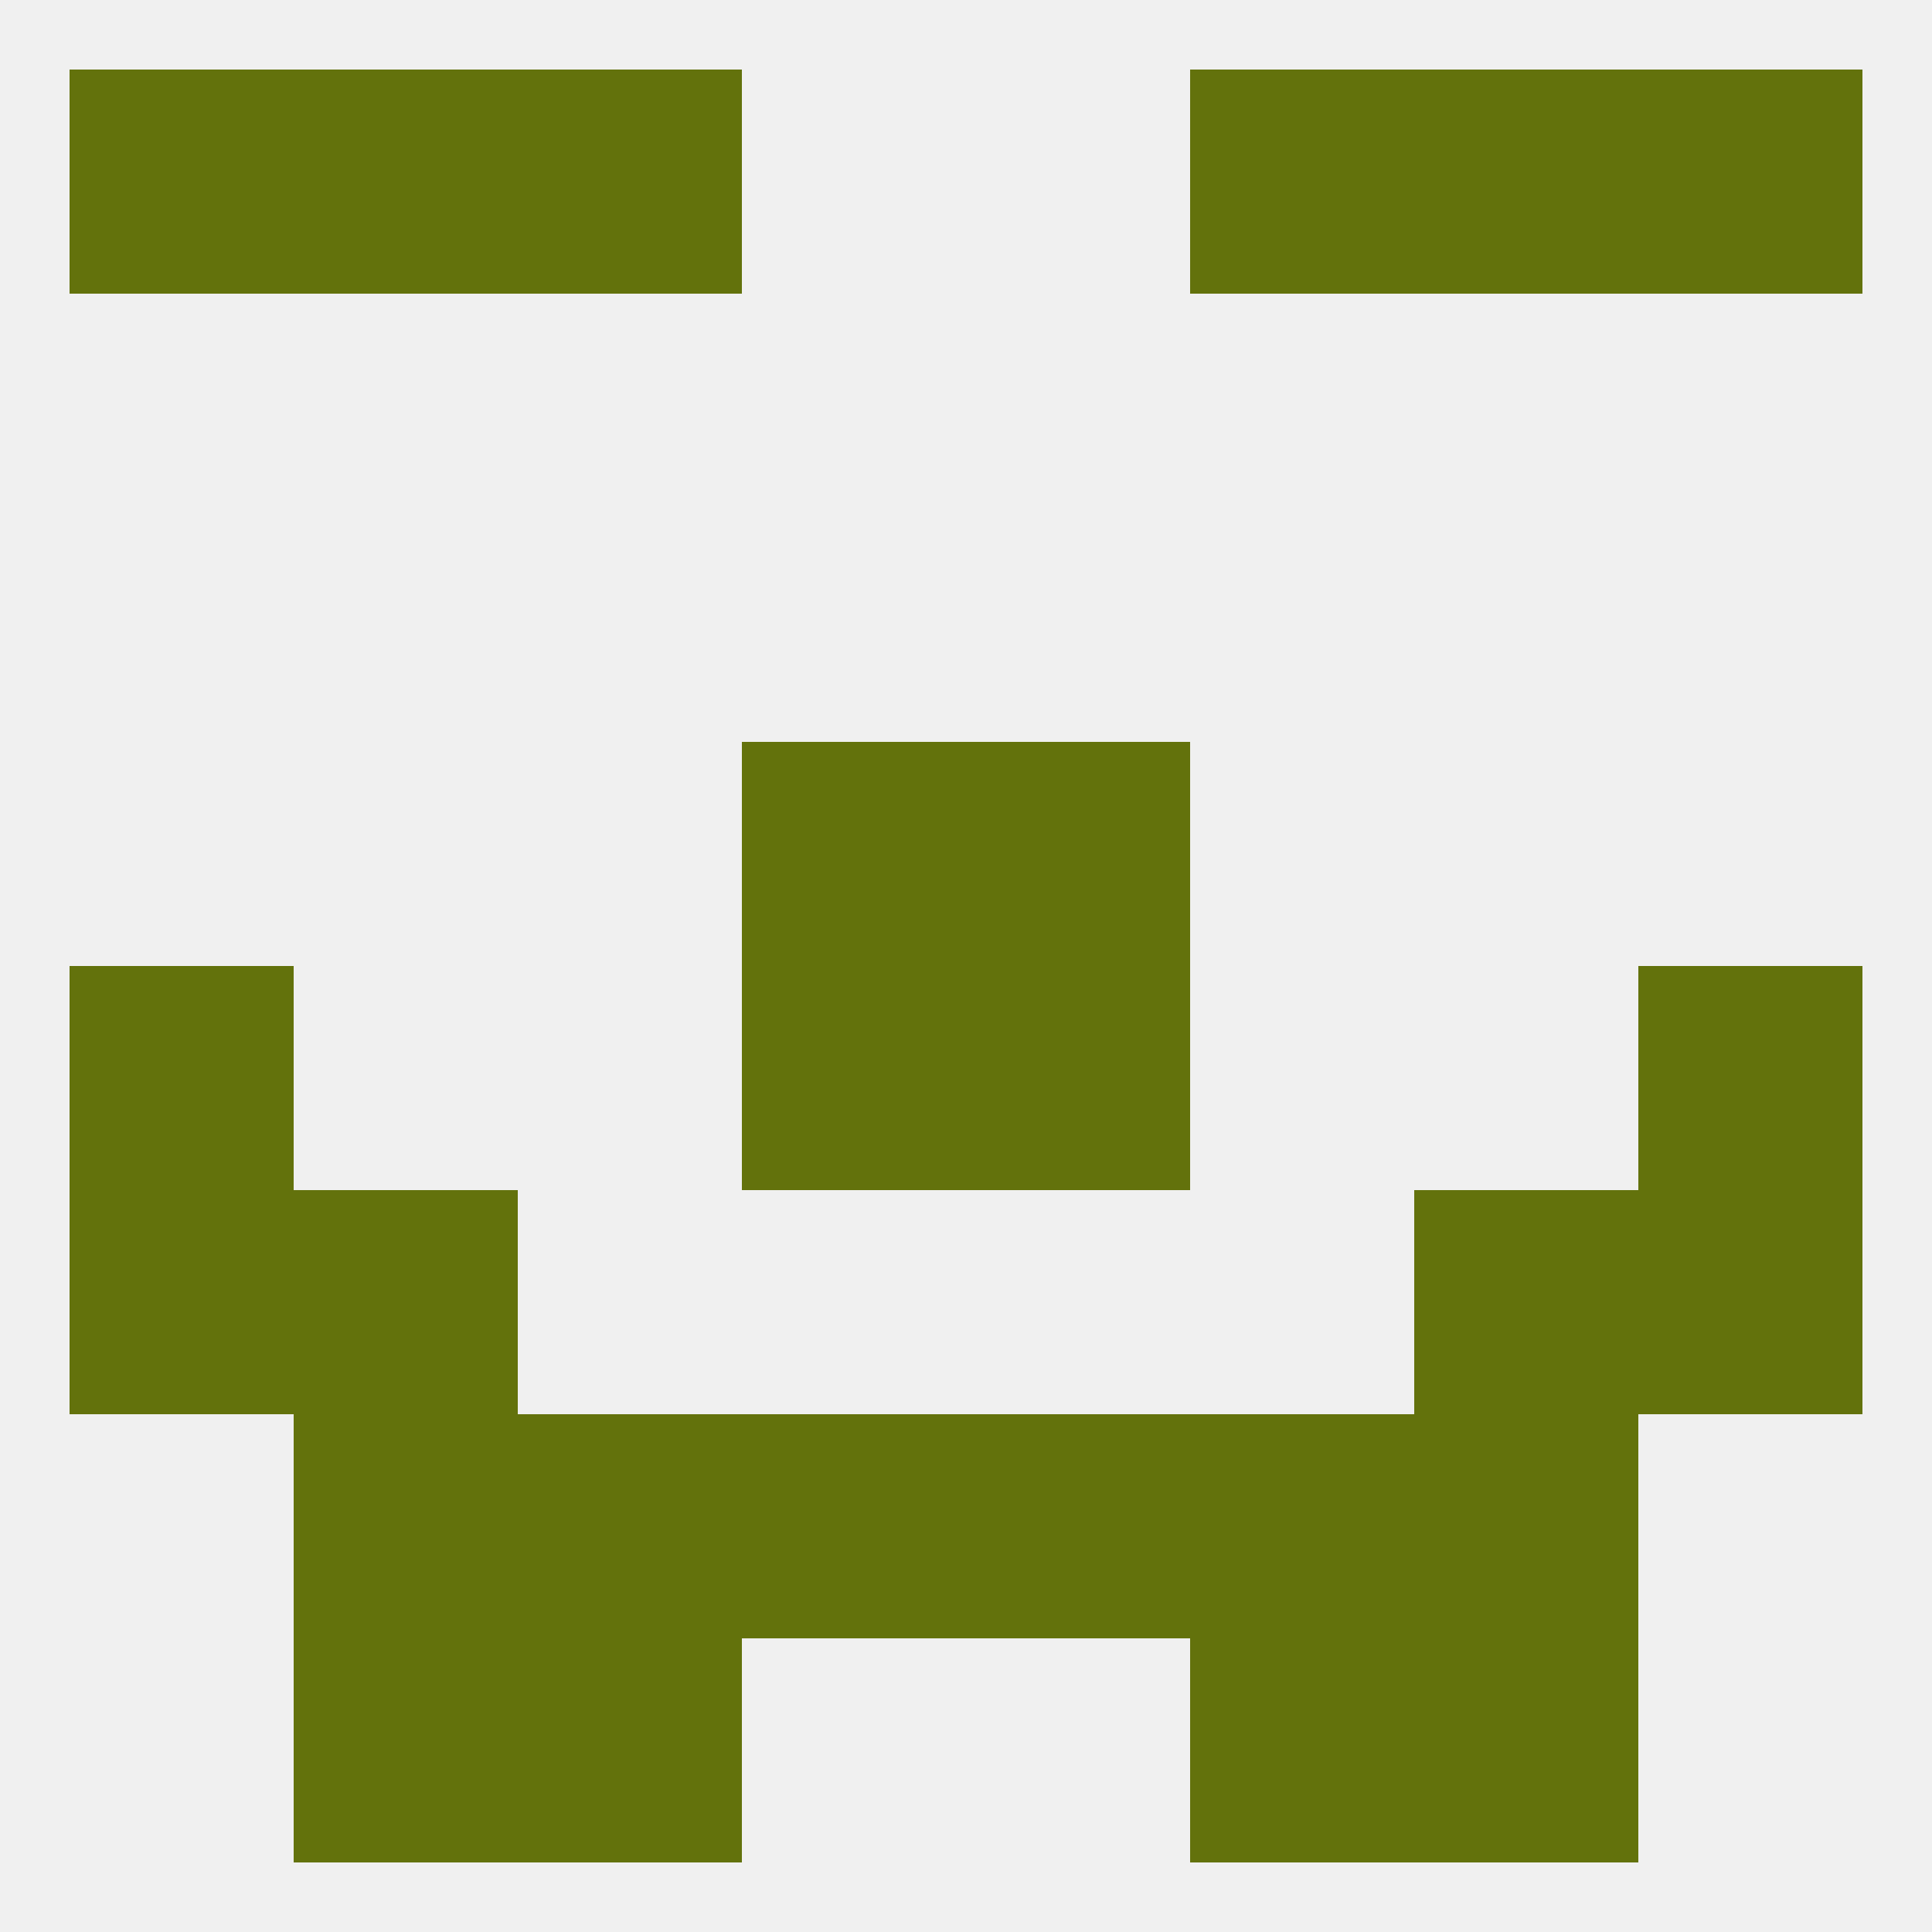
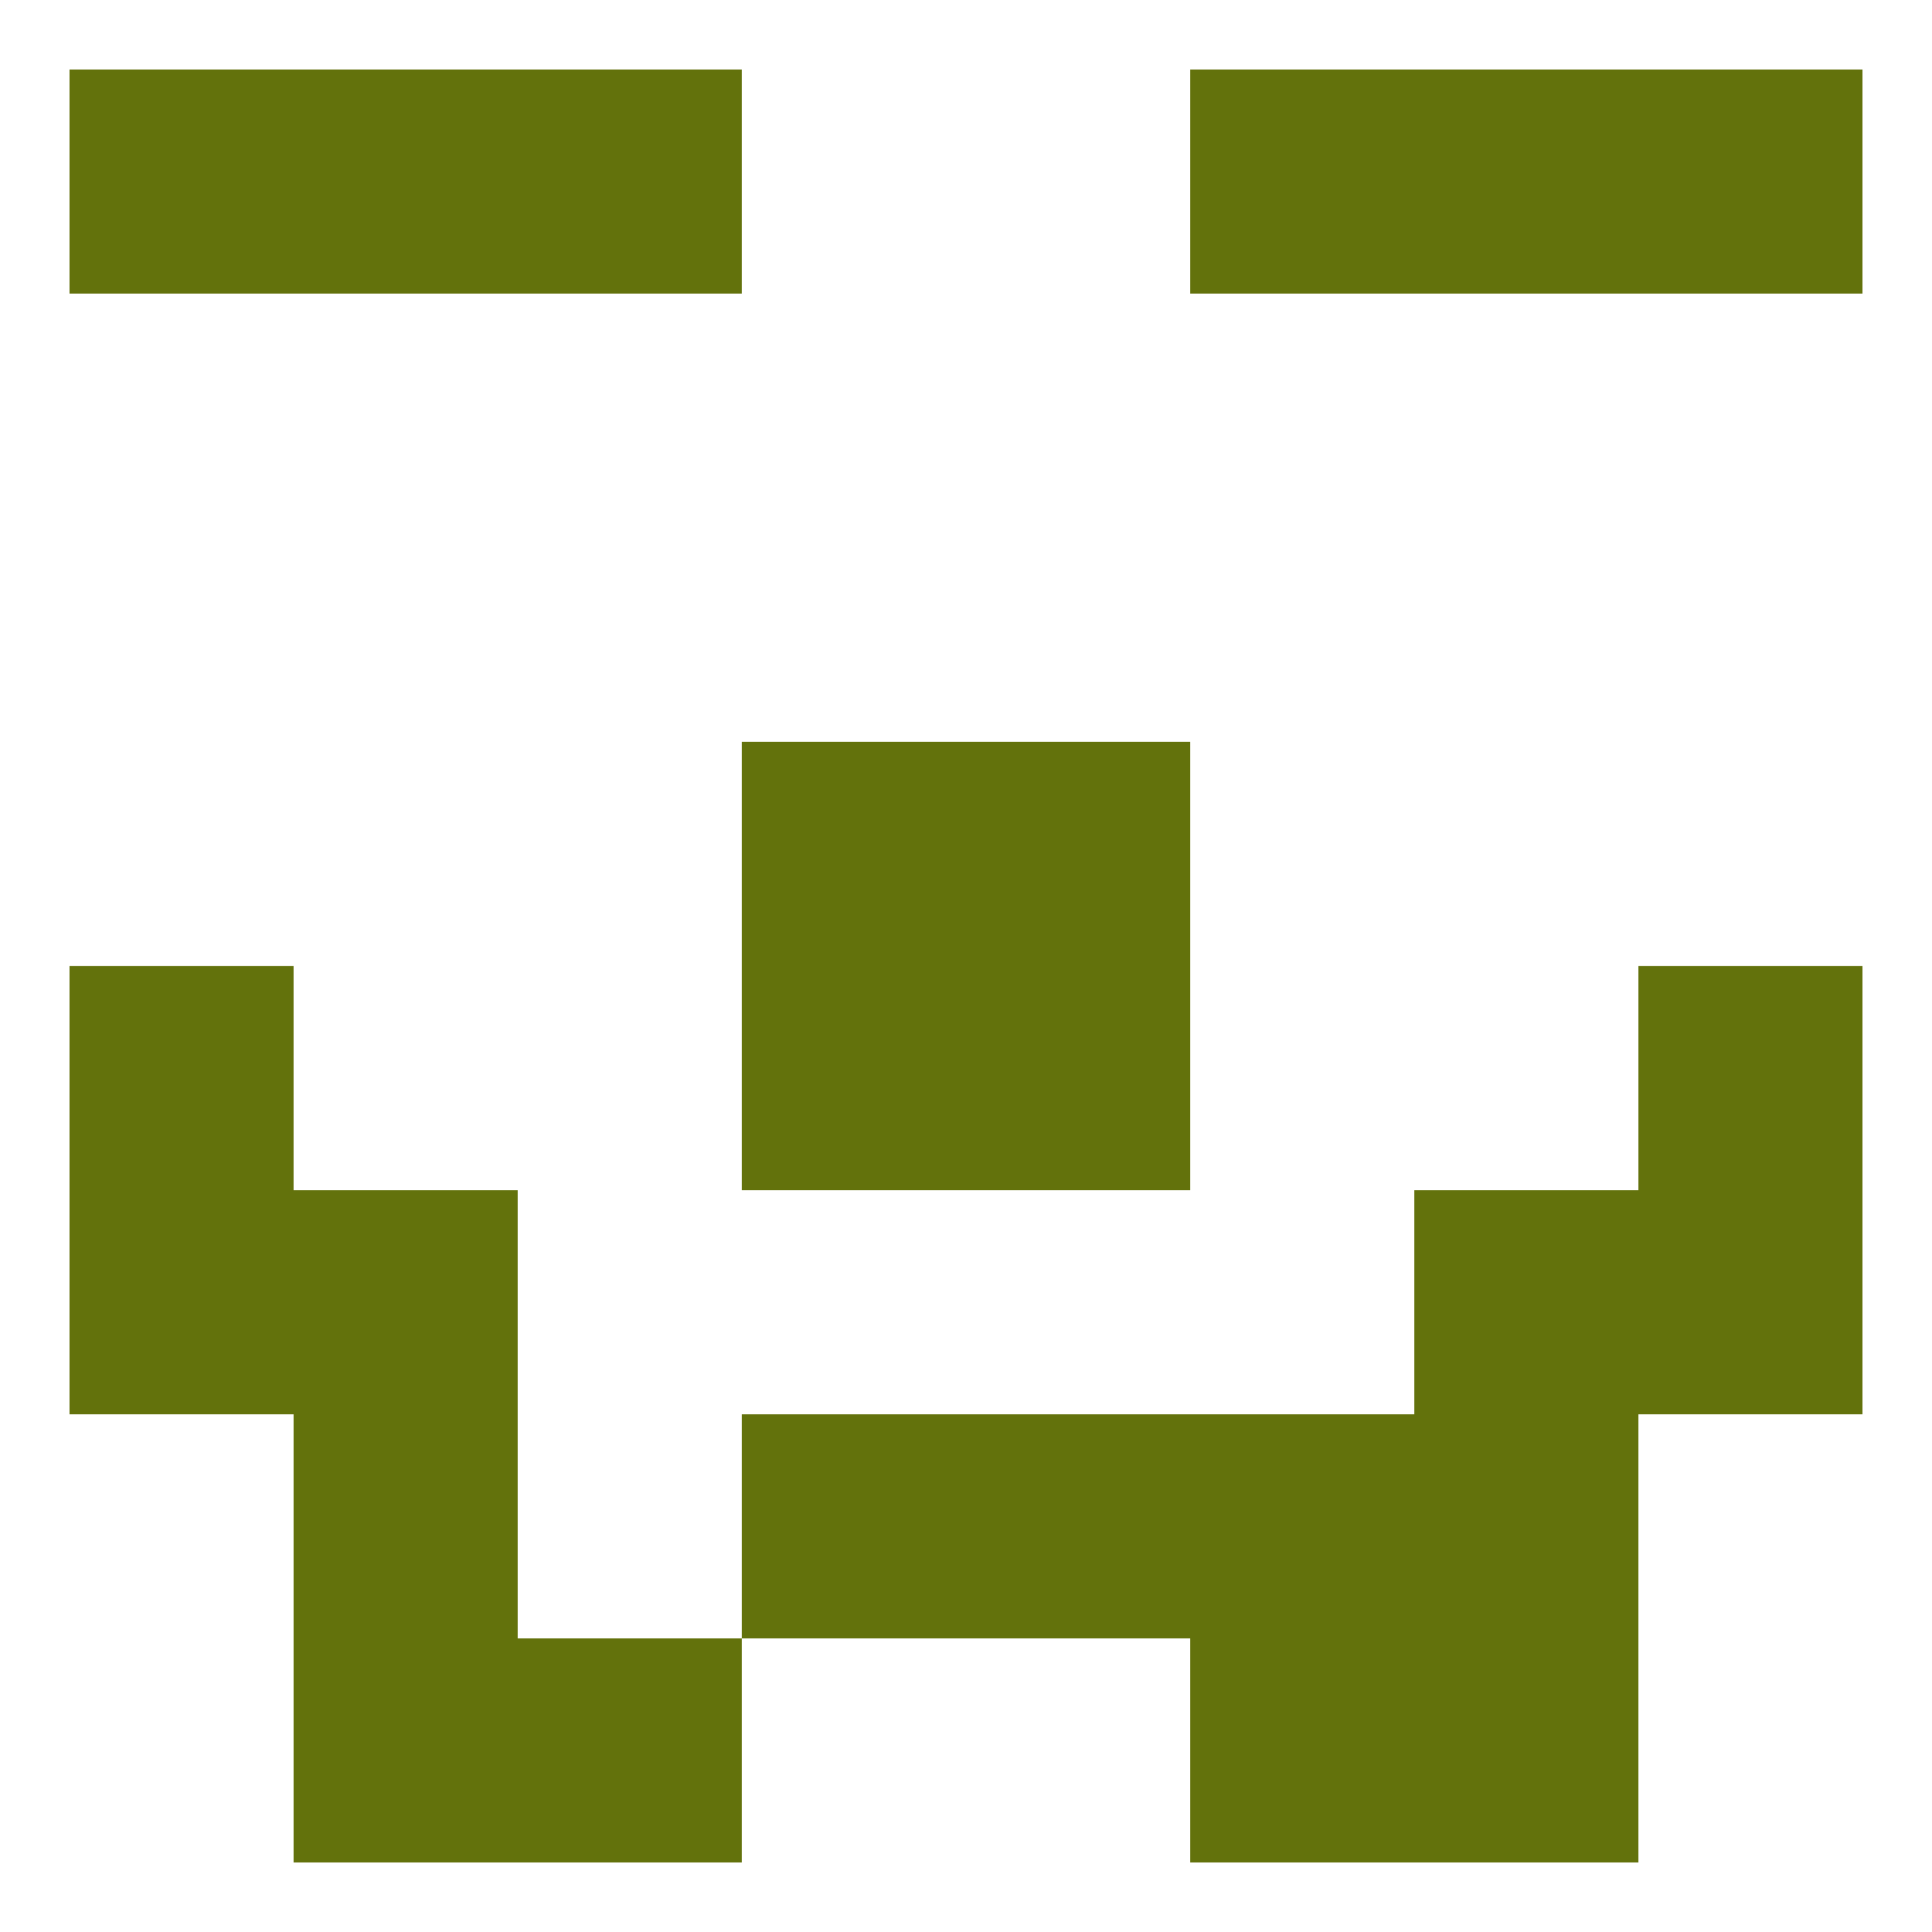
<svg xmlns="http://www.w3.org/2000/svg" version="1.1" baseprofile="full" width="250" height="250" viewBox="0 0 250 250">
-   <rect width="100%" height="100%" fill="rgba(240,240,240,255)" />
  <rect x="96" y="125" width="29" height="29" fill="rgba(99,114,12,255)" />
  <rect x="125" y="125" width="29" height="29" fill="rgba(99,114,12,255)" />
  <rect x="9" y="125" width="29" height="29" fill="rgba(99,114,12,255)" />
  <rect x="212" y="125" width="29" height="29" fill="rgba(99,114,12,255)" />
  <rect x="96" y="96" width="29" height="29" fill="rgba(99,114,12,255)" />
  <rect x="125" y="96" width="29" height="29" fill="rgba(99,114,12,255)" />
-   <rect x="67" y="183" width="29" height="29" fill="rgba(99,114,12,255)" />
  <rect x="154" y="183" width="29" height="29" fill="rgba(99,114,12,255)" />
  <rect x="96" y="183" width="29" height="29" fill="rgba(99,114,12,255)" />
  <rect x="125" y="183" width="29" height="29" fill="rgba(99,114,12,255)" />
  <rect x="38" y="183" width="29" height="29" fill="rgba(99,114,12,255)" />
  <rect x="183" y="183" width="29" height="29" fill="rgba(99,114,12,255)" />
  <rect x="183" y="9" width="29" height="29" fill="rgba(99,114,12,255)" />
  <rect x="67" y="9" width="29" height="29" fill="rgba(99,114,12,255)" />
  <rect x="154" y="9" width="29" height="29" fill="rgba(99,114,12,255)" />
  <rect x="9" y="9" width="29" height="29" fill="rgba(99,114,12,255)" />
  <rect x="212" y="9" width="29" height="29" fill="rgba(99,114,12,255)" />
  <rect x="38" y="9" width="29" height="29" fill="rgba(99,114,12,255)" />
  <rect x="38" y="212" width="29" height="29" fill="rgba(99,114,12,255)" />
  <rect x="183" y="212" width="29" height="29" fill="rgba(99,114,12,255)" />
  <rect x="67" y="212" width="29" height="29" fill="rgba(99,114,12,255)" />
  <rect x="154" y="212" width="29" height="29" fill="rgba(99,114,12,255)" />
  <rect x="183" y="154" width="29" height="29" fill="rgba(99,114,12,255)" />
  <rect x="9" y="154" width="29" height="29" fill="rgba(99,114,12,255)" />
  <rect x="212" y="154" width="29" height="29" fill="rgba(99,114,12,255)" />
  <rect x="38" y="154" width="29" height="29" fill="rgba(99,114,12,255)" />
</svg>